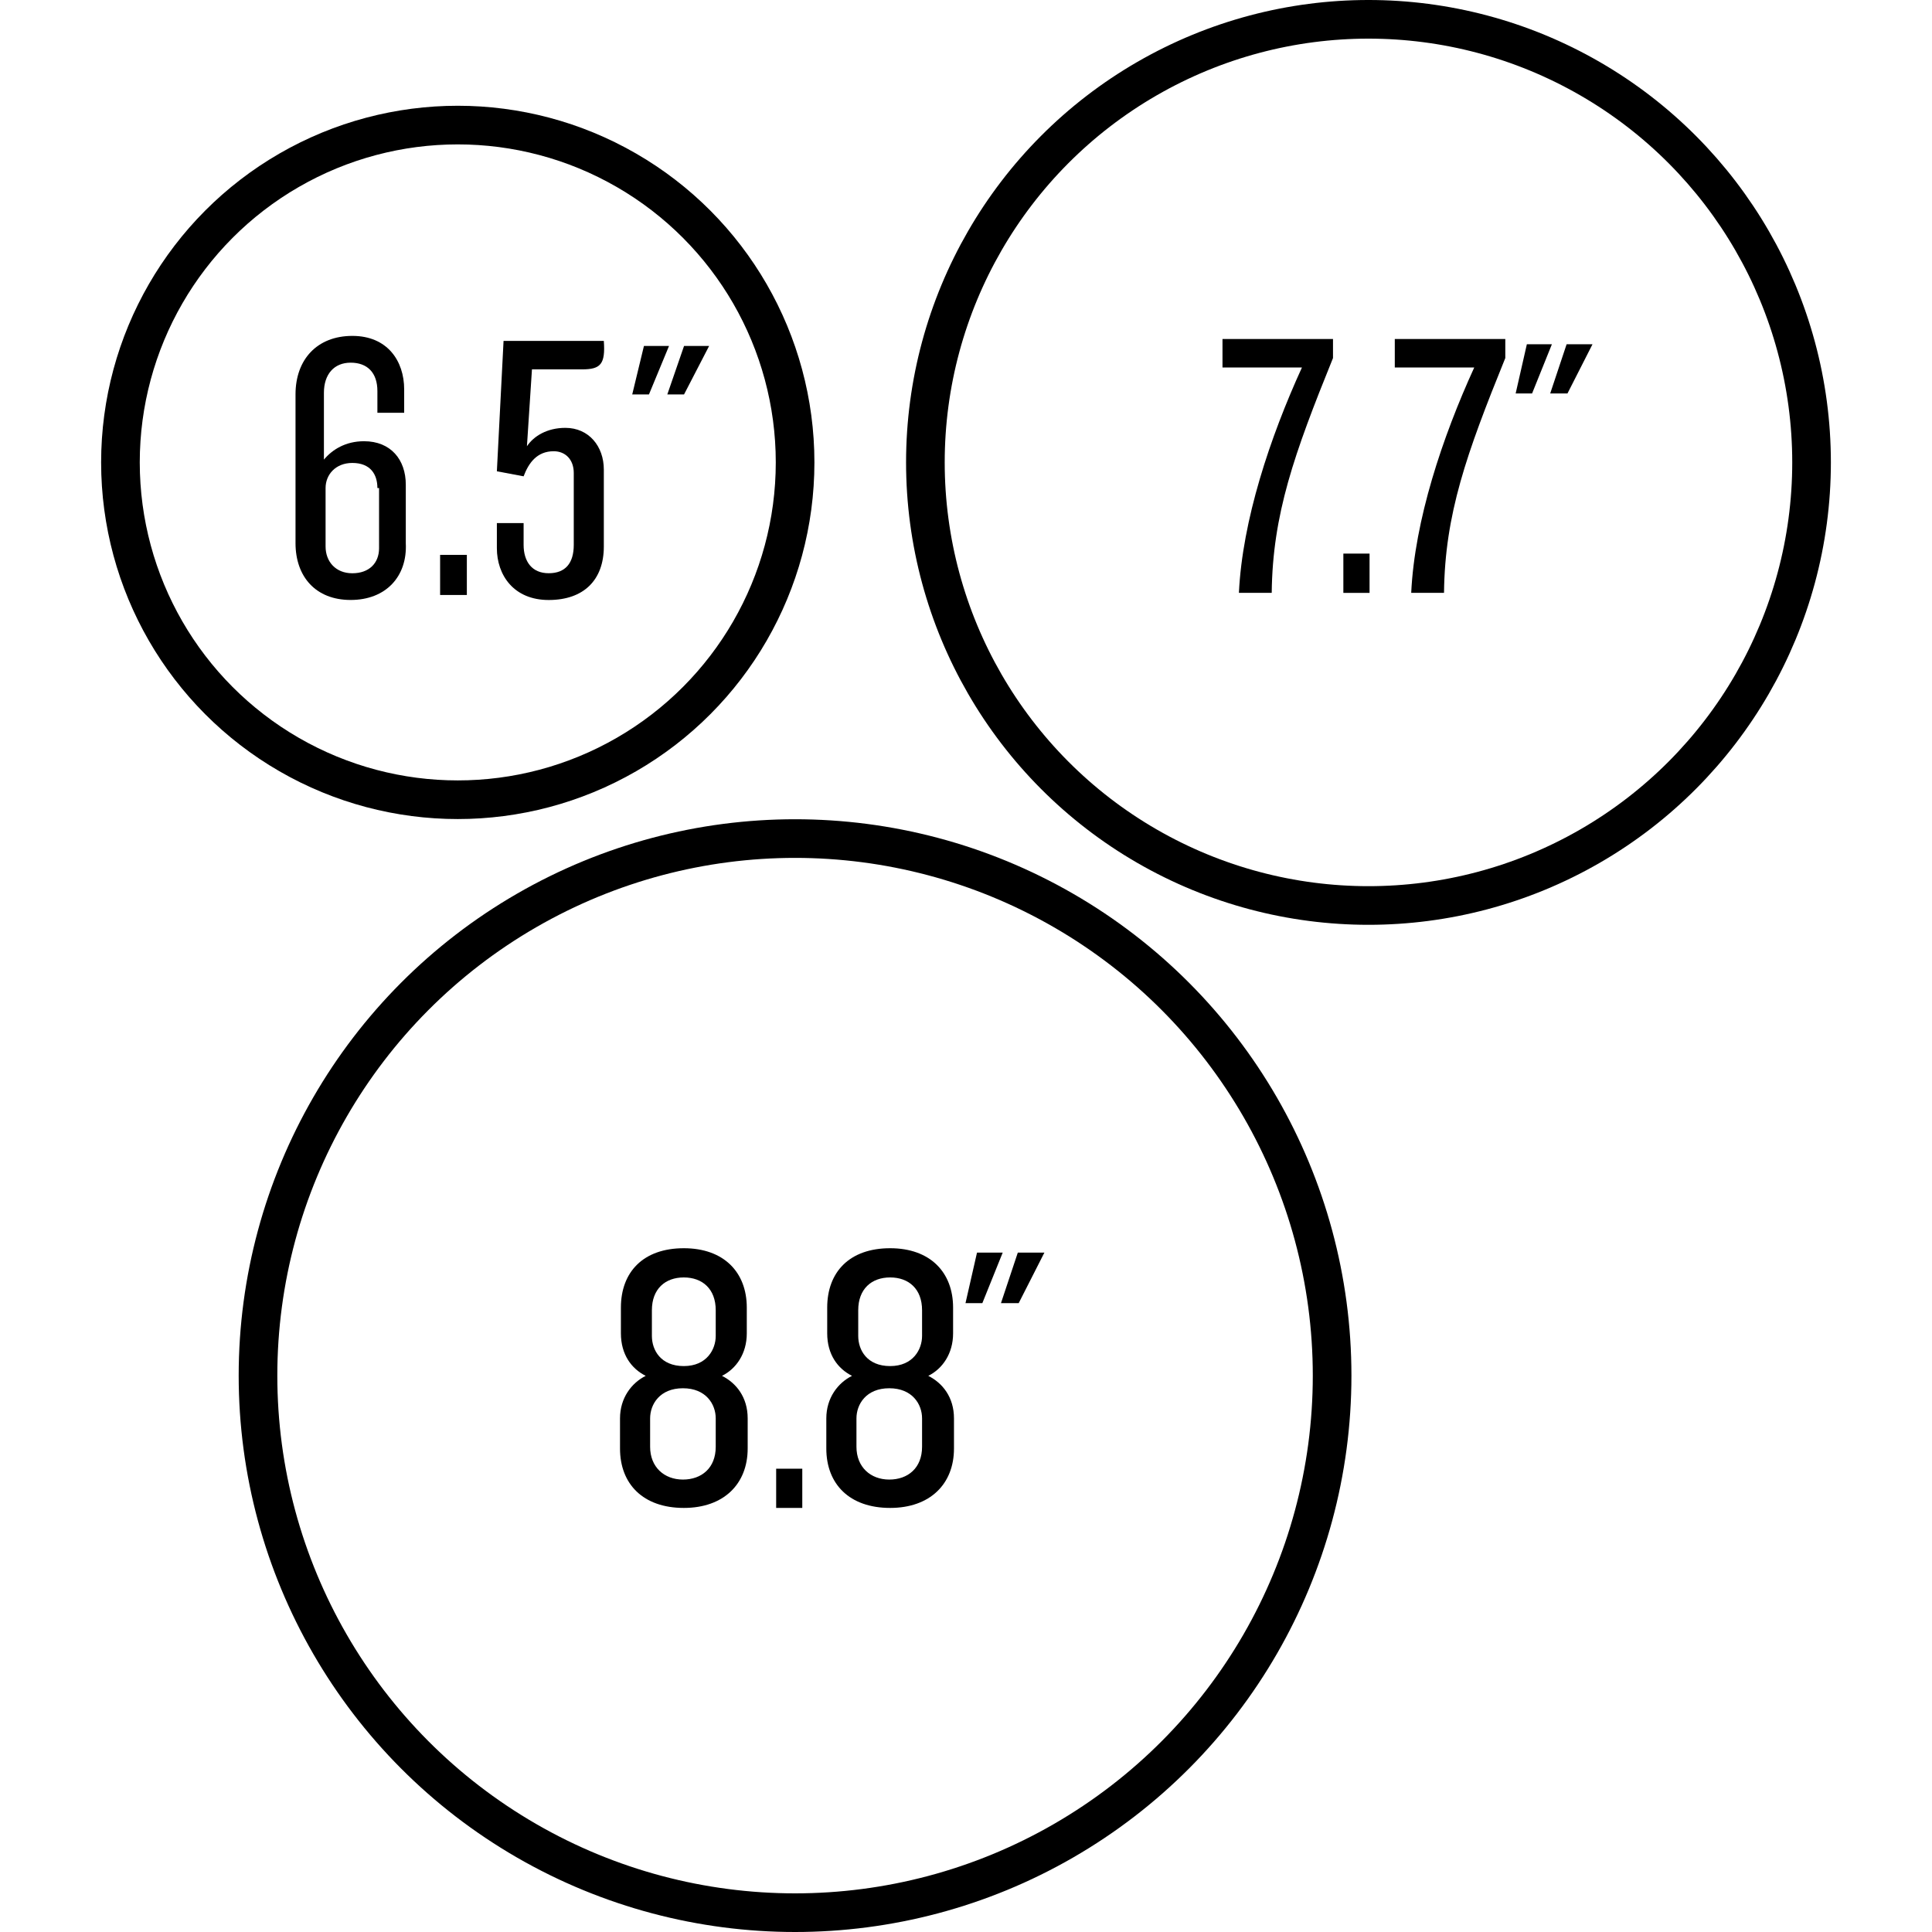
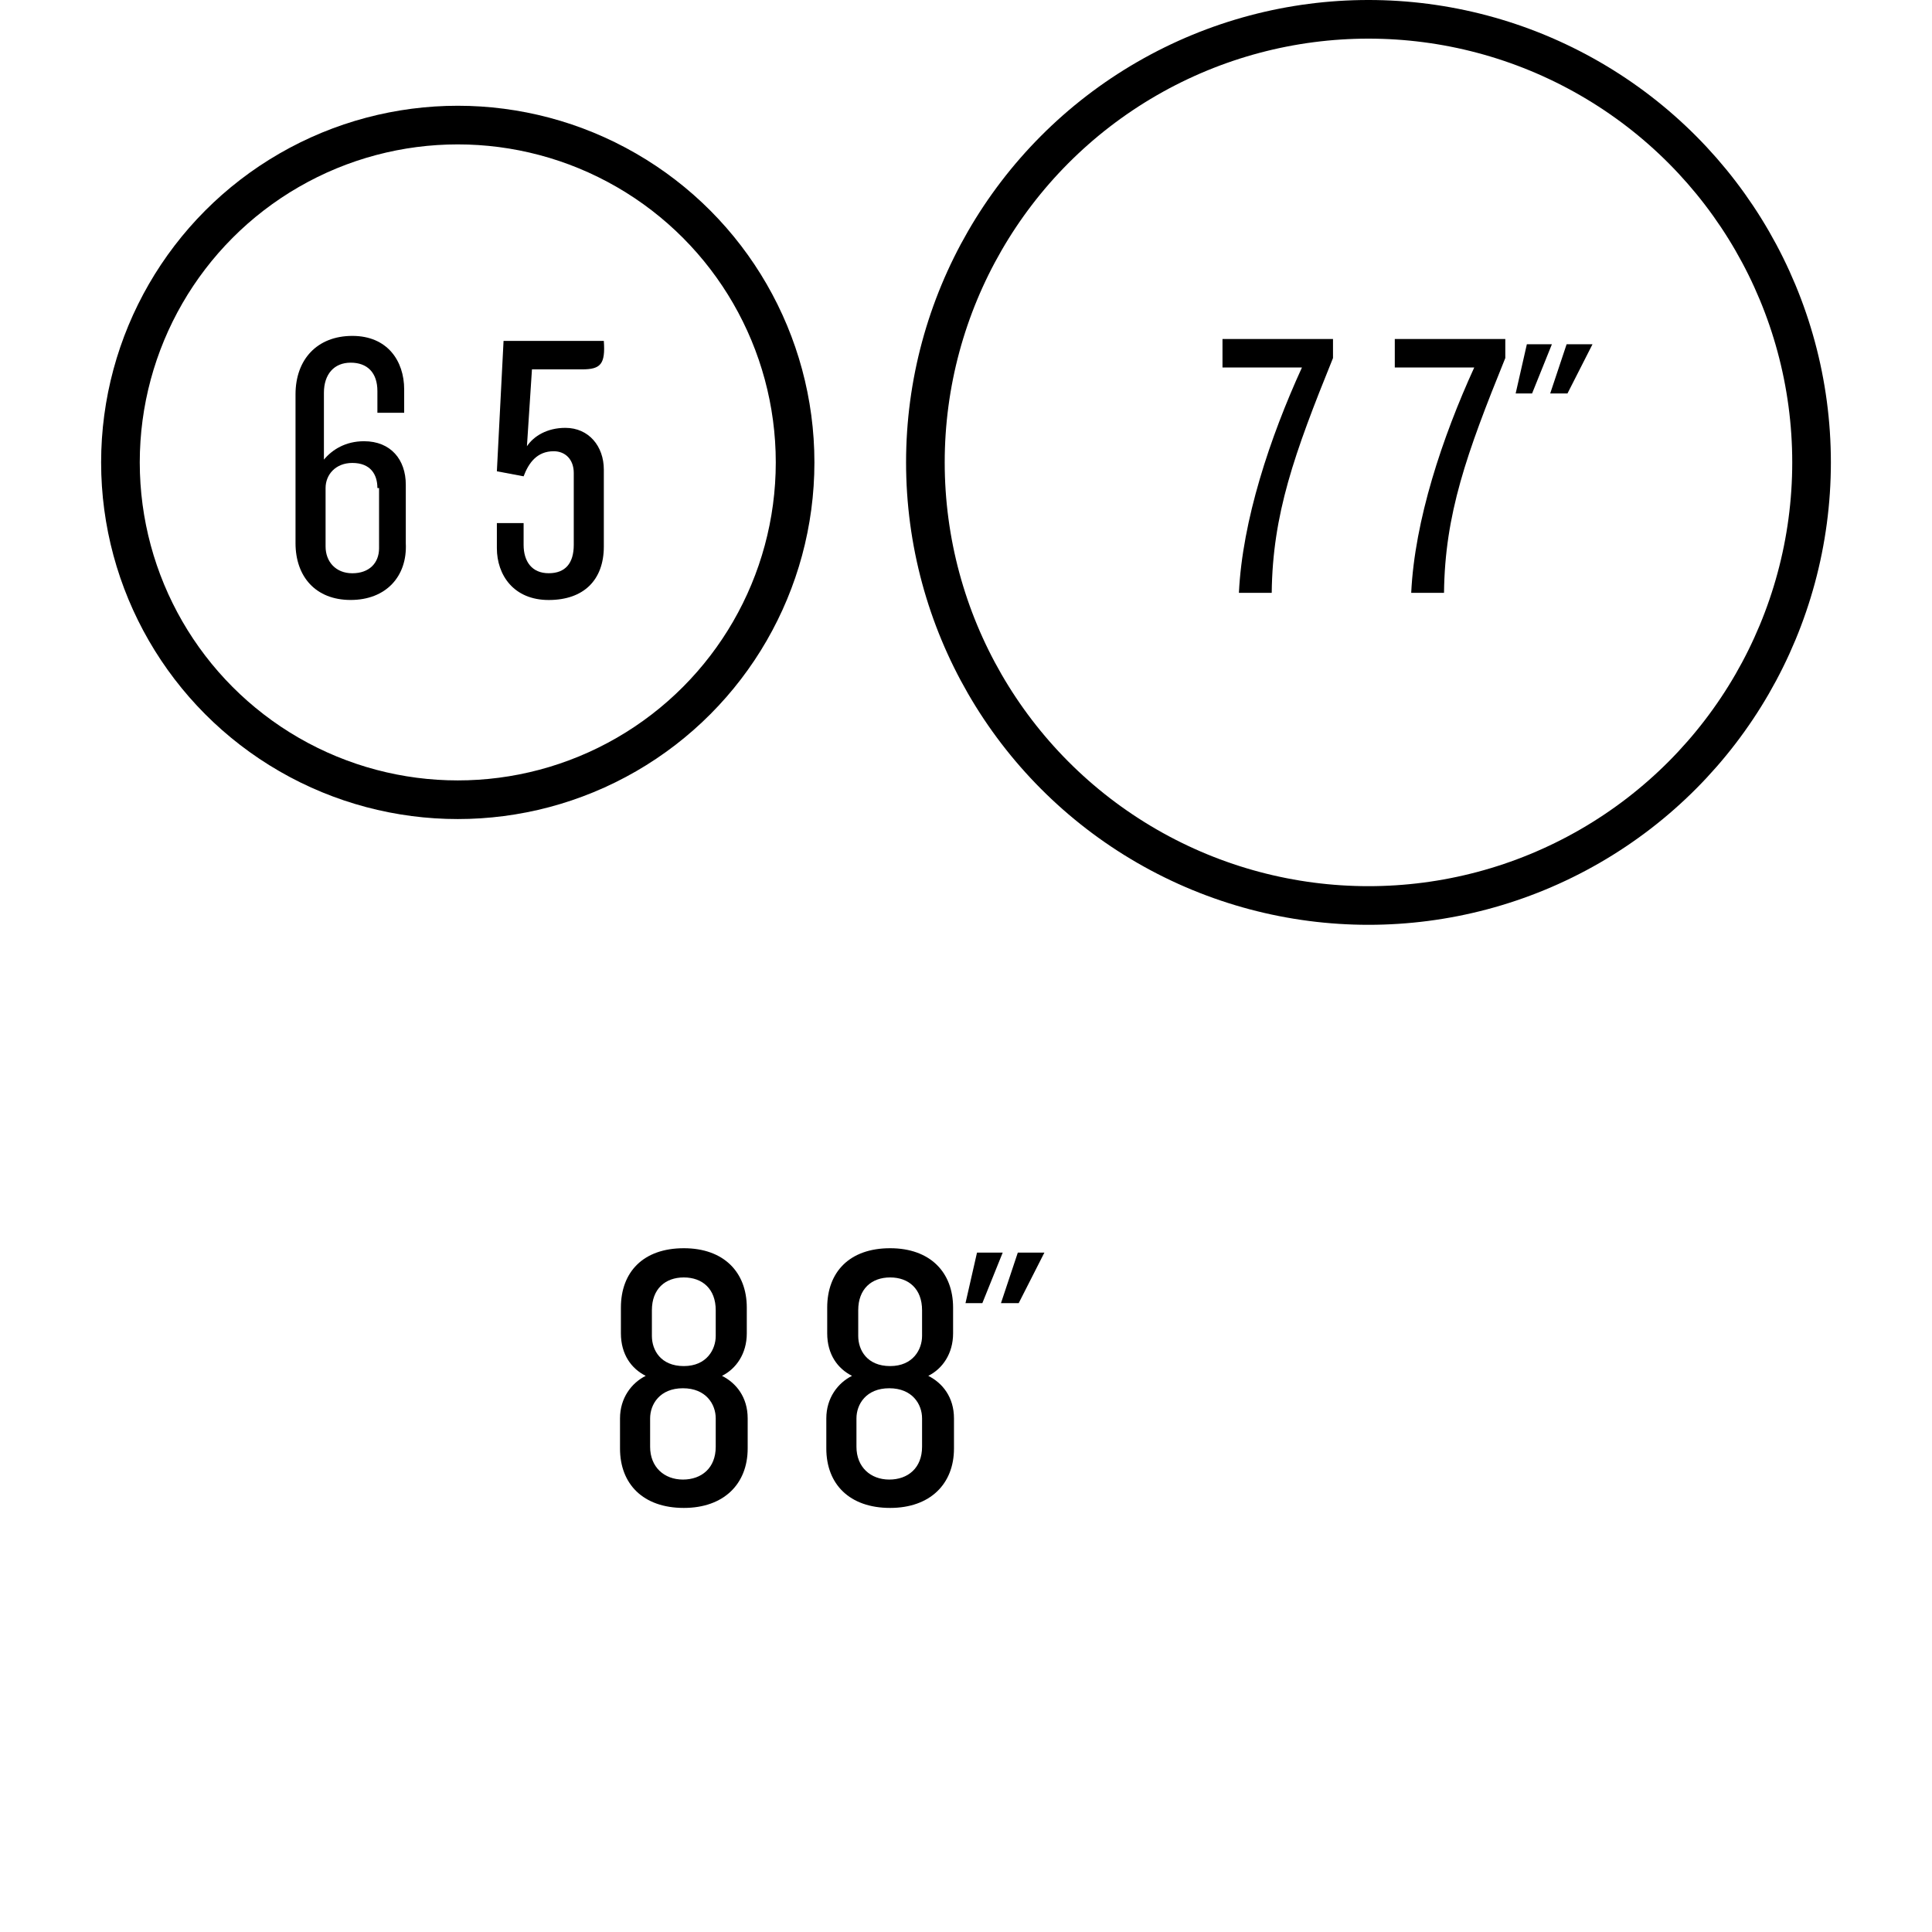
<svg xmlns="http://www.w3.org/2000/svg" version="1.1" id="Layer_1" x="0px" y="0px" viewBox="0 0 50 50" width="50" height="50" style="enable-background:new 0 0 50 50;" xml:space="preserve">
  <style type="text/css">
	.st0{fill:none;stroke:#9C509F;stroke-linecap:round;stroke-linejoin:round;stroke-miterlimit:10;}
	.st1{fill:none;stroke:#231F20;stroke-linecap:round;stroke-linejoin:round;stroke-miterlimit:10;}
	.st2{fill:none;stroke:#9C509F;stroke-miterlimit:10;}
	.st3{fill:none;stroke:#EE1C4E;stroke-miterlimit:10;}
	.st4{fill:none;stroke:#EE1C4E;stroke-linecap:round;stroke-linejoin:round;stroke-miterlimit:10;}
	.st5{fill:none;stroke:#000000;stroke-linecap:round;stroke-linejoin:round;stroke-miterlimit:10;}
	
		.st6{fill-rule:evenodd;clip-rule:evenodd;fill:none;stroke:#231F20;stroke-linecap:round;stroke-linejoin:round;stroke-miterlimit:10;}
	.st7{fill:none;stroke:#231F20;stroke-linecap:round;stroke-linejoin:round;}
	.st8{fill:none;stroke:#231F20;stroke-linecap:round;stroke-linejoin:round;stroke-miterlimit:10;stroke-dasharray:2,4;}
	.st9{fill:none;stroke:#EB0D8C;stroke-linecap:round;stroke-linejoin:round;stroke-miterlimit:10;}
	.st10{fill:#010101;}
	.st11{fill:none;stroke:#000000;stroke-linecap:round;stroke-linejoin:round;}
	.st12{fill:none;stroke:#000000;stroke-linecap:round;stroke-linejoin:round;stroke-dasharray:0.896,2.687;}
	.st13{fill:none;stroke:#000000;stroke-miterlimit:10;}
	.st14{fill:none;stroke:#000000;stroke-miterlimit:10;stroke-dasharray:1.994,2.992;}
	.st15{fill:none;stroke:#000000;stroke-linecap:round;stroke-miterlimit:10;stroke-dasharray:1.5,3;}
	.st16{fill:none;stroke:#000000;stroke-linecap:round;stroke-miterlimit:10;}
	.st17{fill:none;stroke:#000000;stroke-linecap:round;stroke-linejoin:round;stroke-miterlimit:10;stroke-dasharray:2,3;}
	.st18{fill:none;stroke:#000000;stroke-linecap:round;stroke-linejoin:round;stroke-dasharray:1.721,2.581;}
	.st19{fill:none;stroke:#000000;stroke-linecap:round;stroke-linejoin:round;stroke-dasharray:2.085,3.127;}
	.st20{fill:none;stroke:#000000;stroke-linecap:round;stroke-linejoin:round;stroke-dasharray:1.973,2.959;}
	.st21{fill:none;stroke:#000000;stroke-linecap:round;stroke-linejoin:round;stroke-dasharray:1.719,2.578;}
	.st22{fill:none;stroke:#231F20;stroke-linecap:round;stroke-linejoin:round;stroke-dasharray:4.815,4.815;}
	.st23{fill:none;stroke:#EA234F;stroke-linecap:round;stroke-linejoin:round;stroke-miterlimit:10;}
	.st24{fill:none;stroke:#FFFFFF;stroke-width:0.5;stroke-linecap:round;stroke-linejoin:round;stroke-miterlimit:10;}
	.st25{fill:none;stroke:#FFFFFF;stroke-width:0.5;stroke-linejoin:round;stroke-miterlimit:10;}
	.st26{fill:none;stroke:#FFFFFF;stroke-linecap:round;stroke-linejoin:round;stroke-miterlimit:10;}
	.st27{fill:none;stroke:#010101;stroke-linecap:round;stroke-linejoin:round;stroke-miterlimit:10;}
	
		.st28{clip-path:url(#SVGID_00000010284317401097774660000002220500311930516406_);fill:none;stroke:#231F20;stroke-linecap:round;stroke-linejoin:round;stroke-miterlimit:10;}
	.st29{fill:#FFFFFF;}
	.st30{fill:#231F20;}
</style>
  <g>
    <circle class="st11" cx="11.847" cy="11.967" r="8.73" />
    <circle class="st11" cx="35.416" cy="11.967" r="11.467" />
-     <circle class="st11" cx="20.576" cy="35.601" r="13.899" />
    <g id="_x38__x22__Screen_Size_00000039828393752280071110000018203214605958113672_">
      <g>
        <g>
          <path d="M17.698,39.025c-1.055,0-1.652-0.619-1.652-1.537v-0.78      c0-0.528,0.298-0.918,0.665-1.101c-0.367-0.184-0.642-0.551-0.642-1.101v-0.665      c0-0.918,0.574-1.537,1.629-1.537c1.032,0,1.629,0.619,1.629,1.537v0.665      c0,0.528-0.275,0.918-0.642,1.101c0.367,0.184,0.665,0.551,0.665,1.101v0.78      C19.349,38.406,18.73,39.025,17.698,39.025z M18.523,36.708      c0-0.367-0.252-0.78-0.849-0.78c-0.597,0-0.849,0.413-0.849,0.78v0.734      c0,0.528,0.367,0.849,0.849,0.849c0.482,0,0.849-0.298,0.849-0.849V36.708z       M18.523,33.909c0-0.551-0.344-0.849-0.826-0.849      c-0.482,0-0.826,0.298-0.826,0.849v0.665c0,0.367,0.229,0.78,0.826,0.78      c0.597,0,0.826-0.436,0.826-0.78V33.909z" />
          <path d="M25.95,32.417H25.285l-0.298,1.308h0.436L25.95,32.417z M27.029,32.417      h-0.688l-0.436,1.308h0.459L27.029,32.417z" />
          <path d="M23.037,39.025c-1.055,0-1.652-0.619-1.652-1.537v-0.78      c0-0.528,0.298-0.918,0.665-1.101c-0.367-0.184-0.642-0.551-0.642-1.101v-0.665      c0-0.918,0.574-1.537,1.629-1.537c1.032,0,1.629,0.619,1.629,1.537v0.665      c0,0.528-0.275,0.918-0.642,1.101c0.367,0.184,0.665,0.551,0.665,1.101v0.78      C24.689,38.406,24.069,39.025,23.037,39.025z M23.863,36.708      c0-0.367-0.252-0.78-0.849-0.78c-0.597,0-0.849,0.413-0.849,0.78v0.734      c0,0.528,0.367,0.849,0.849,0.849c0.482,0,0.849-0.298,0.849-0.849V36.708z       M23.863,33.909c0-0.551-0.344-0.849-0.826-0.849      c-0.482,0-0.826,0.298-0.826,0.849v0.665c0,0.367,0.229,0.78,0.826,0.78      c0.597,0,0.826-0.436,0.826-0.78V33.909z" />
-           <path d="M20.087,39.025v-1.015h0.676v1.015H20.087z" />
        </g>
      </g>
    </g>
    <g id="_x36_.95_x22__Screen_Size_00000044869116018665494270000001347197820368746658_">
      <g>
        <g>
          <path d="M9.075,15.527c-0.908,0-1.427-0.606-1.427-1.471v-3.849      c0-0.908,0.562-1.514,1.471-1.514c0.908,0,1.341,0.649,1.341,1.384v0.606      H9.767v-0.562c0-0.476-0.26-0.735-0.692-0.735s-0.692,0.303-0.692,0.779      v1.73c0.216-0.26,0.562-0.476,1.038-0.476c0.692,0,1.081,0.476,1.081,1.125      v1.514C10.545,14.922,9.983,15.527,9.075,15.527z M9.767,12.63      c0-0.346-0.173-0.649-0.649-0.649c-0.433,0-0.692,0.303-0.692,0.649v1.514      c0,0.389,0.26,0.692,0.692,0.692c0.433,0,0.692-0.26,0.692-0.649V12.63      H9.767z" />
-           <path d="M11.39,15.398v-1.038h0.692v1.038H11.39z" />
-           <path d="M16.795,10.208h-0.433l0.303-1.254h0.649L16.795,10.208z M17.703,10.208      h-0.433l0.433-1.254h0.649L17.703,10.208z" />
          <path d="M15.065,9.559h-1.298l-0.13,1.99c0.173-0.26,0.519-0.476,0.995-0.476      c0.606,0,0.995,0.476,0.995,1.081v1.99c0,0.865-0.519,1.384-1.427,1.384      c-0.908,0-1.341-0.649-1.341-1.341v-0.649h0.692v0.562      c0,0.433,0.216,0.735,0.649,0.735c0.433,0,0.649-0.26,0.649-0.735v-1.86      c0-0.346-0.216-0.562-0.519-0.562c-0.433,0-0.649,0.303-0.779,0.649      l-0.692-0.13l0.173-3.374h2.595C15.671,9.429,15.541,9.559,15.065,9.559z" />
        </g>
      </g>
    </g>
    <g id="_x37__x22__Screen_Size_00000054265818843468509420000011074945728703006906_">
      <g>
        <g>
          <path d="M34.498,9.266V8.774h-2.86v0.737h2.056      c-0.827,1.81-1.542,3.955-1.631,5.832h0.849      C32.934,13.31,33.493,11.746,34.498,9.266z" />
          <path d="M40.163,8.909h-0.648l-0.29,1.274h0.425L40.163,8.909z M41.214,8.909      h-0.67l-0.425,1.274h0.447L41.214,8.909z M38.957,9.266V8.774h-2.86v0.737      h2.056c-0.827,1.81-1.542,3.955-1.631,5.832h0.849      C37.393,13.31,37.951,11.746,38.957,9.266z" />
-           <path d="M34.766,15.344v-1.017h0.678v1.017H34.766z" />
        </g>
      </g>
    </g>
  </g>
</svg>